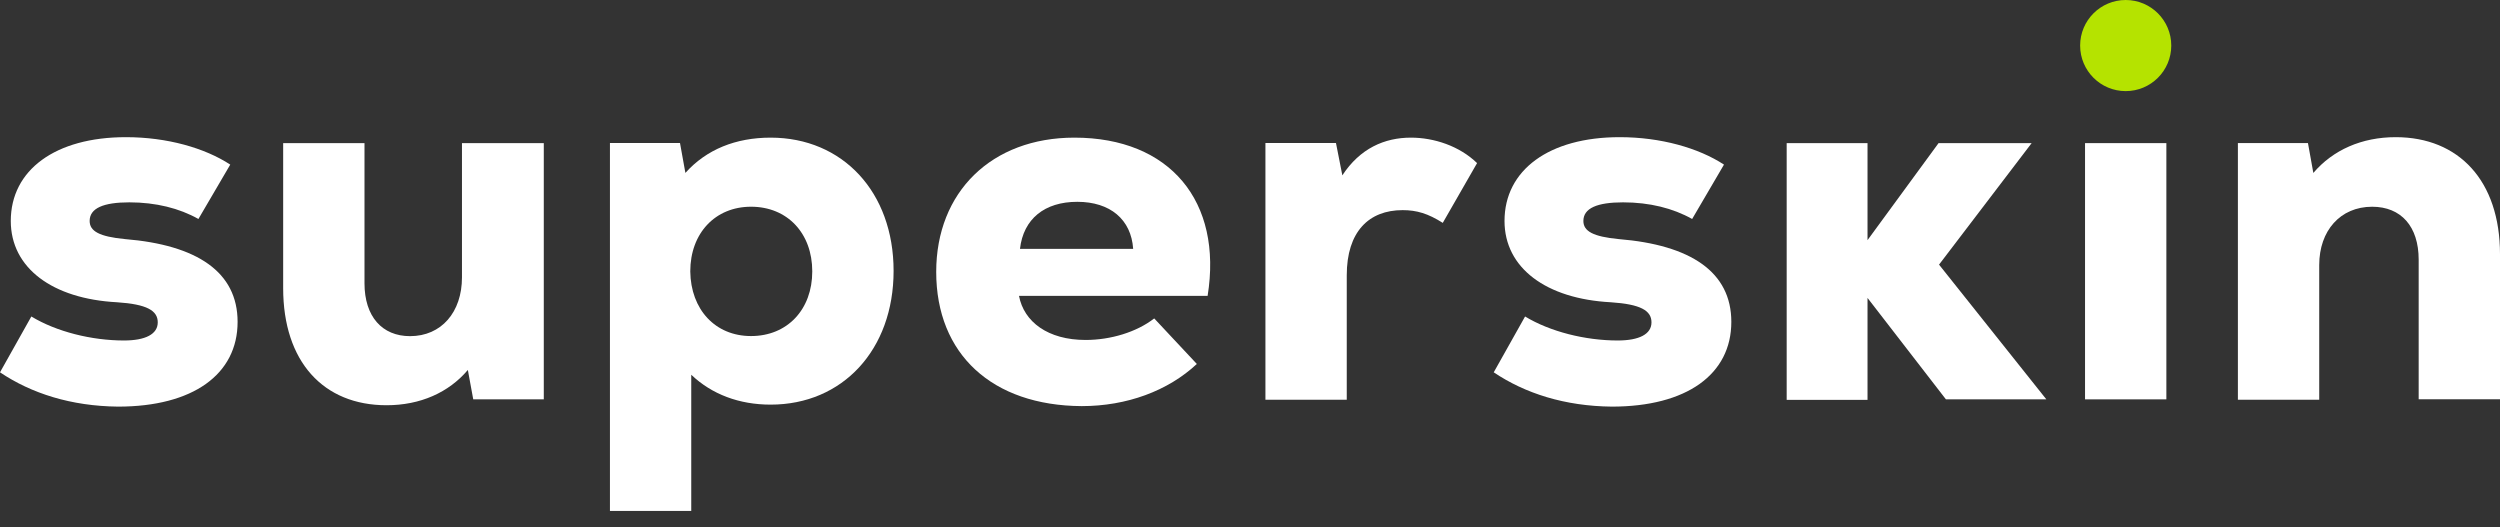
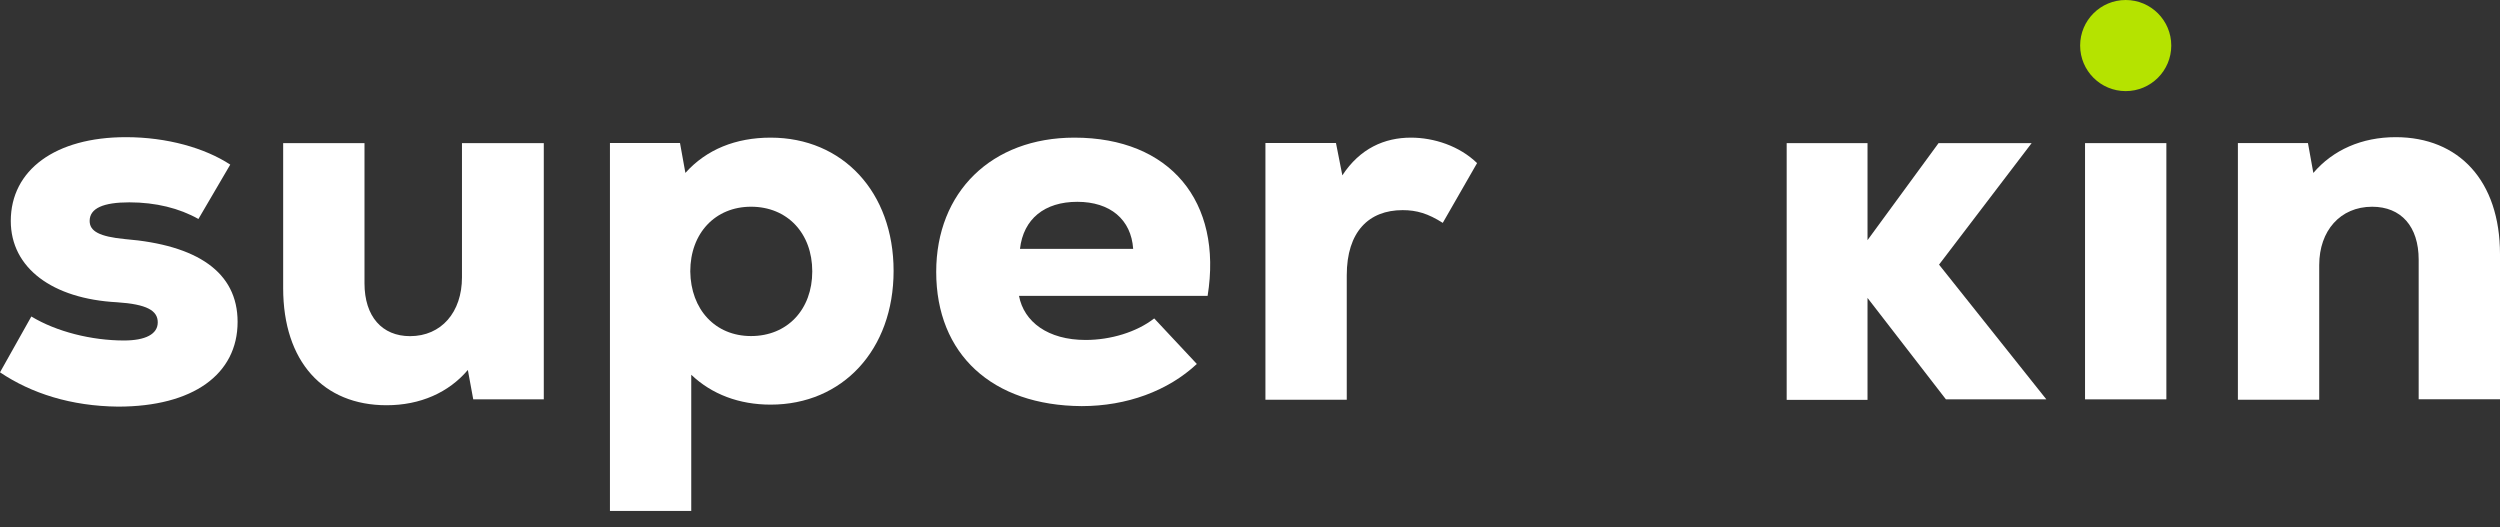
<svg xmlns="http://www.w3.org/2000/svg" width="128" height="27" viewBox="0 0 128 27" fill="none">
  <rect x="0" y="0" width="128" height="27" fill="#333333" stroke="none" />
  <path d="M0 19.063L1.605 16.204C2.885 16.982 4.691 17.433 6.346 17.433C7.45 17.433 8.077 17.107 8.077 16.505C8.077 15.903 7.525 15.577 5.995 15.476C2.684 15.301 0.552 13.721 0.552 11.313C0.552 8.704 2.834 7.023 6.446 7.023C8.553 7.023 10.485 7.575 11.789 8.428L10.159 11.212C9.18 10.661 7.976 10.36 6.622 10.36C5.293 10.36 4.59 10.661 4.59 11.313C4.59 11.839 5.092 12.115 6.396 12.241C10.084 12.542 12.165 13.921 12.165 16.48C12.165 19.164 9.883 20.819 6.045 20.819C3.637 20.794 1.605 20.142 0 19.063Z" fill="#FFFFFF" />
  <path d="M14.498 14.753V7.328H18.662V14.502C18.662 16.208 19.565 17.211 20.995 17.211C22.6 17.211 23.653 15.982 23.653 14.201V7.328H27.842V20.447H24.23L23.954 18.942C22.976 20.096 21.521 20.748 19.791 20.748C16.555 20.748 14.498 18.515 14.498 14.753Z" fill="#FFFFFF" />
  <path d="M31.204 7.323H34.816L35.092 8.853C36.17 7.649 37.675 7.047 39.456 7.047C43.143 7.047 45.752 9.831 45.752 13.87C45.752 17.908 43.143 20.717 39.456 20.717C37.851 20.717 36.446 20.191 35.392 19.187V26.16H31.229V7.323H31.204ZM38.453 17.206C40.309 17.206 41.588 15.851 41.588 13.895C41.588 11.938 40.309 10.584 38.453 10.584C36.622 10.584 35.342 11.938 35.342 13.895C35.367 15.851 36.622 17.206 38.453 17.206Z" fill="#FFFFFF" />
  <path d="M47.934 13.92C47.934 9.831 50.769 7.047 55.008 7.047C59.899 7.047 62.608 10.308 61.83 15.149H52.173C52.424 16.478 53.653 17.406 55.584 17.406C56.864 17.406 58.193 17.005 59.096 16.303L61.278 18.635C59.798 20.015 57.691 20.793 55.384 20.793C50.794 20.767 47.934 18.134 47.934 13.92ZM58.018 12.741C57.917 11.236 56.839 10.333 55.158 10.333C53.477 10.333 52.399 11.211 52.223 12.741H58.018Z" fill="#FFFFFF" />
  <path d="M64.765 7.323H68.402L68.728 8.978C69.631 7.599 70.885 7.047 72.24 7.047C73.419 7.047 74.723 7.473 75.626 8.351L73.87 11.411C73.118 10.935 72.541 10.759 71.814 10.759C70.083 10.759 68.954 11.863 68.954 14.095V20.466H64.79V7.323H64.765Z" fill="#FFFFFF" />
-   <path d="M76.479 19.063L78.084 16.204C79.364 16.982 81.17 17.433 82.825 17.433C83.929 17.433 84.556 17.107 84.556 16.505C84.556 15.903 84.004 15.577 82.474 15.476C79.163 15.301 77.031 13.721 77.031 11.313C77.031 8.704 79.313 7.023 82.925 7.023C85.032 7.023 86.964 7.575 88.268 8.428L86.638 11.212C85.659 10.661 84.456 10.36 83.101 10.36C81.772 10.36 81.069 10.661 81.069 11.313C81.069 11.839 81.571 12.115 82.875 12.241C86.562 12.542 88.644 13.921 88.644 16.48C88.644 19.164 86.362 20.819 82.524 20.819C80.116 20.794 78.084 20.142 76.479 19.063Z" fill="#FFFFFF" />
  <path d="M95.617 15.254V20.472H91.478V7.328H95.617V12.295L99.254 7.328H104.02L99.279 13.549L104.773 20.447H99.631L95.617 15.254Z" fill="#FFFFFF" />
  <path d="M106.754 7.328H110.918V20.447H106.754V7.328Z" fill="#FFFFFF" />
  <path d="M114.555 7.324H118.167L118.443 8.855C119.446 7.676 120.926 7.023 122.657 7.023C125.893 7.023 128 9.256 128 13.018V20.443H123.836V13.294C123.836 11.589 122.933 10.585 121.453 10.585C119.823 10.585 118.744 11.814 118.744 13.57V20.468H114.58V7.324H114.555Z" fill="#FFFFFF" />
  <path d="M108.836 4.665C110.125 4.665 111.169 3.621 111.169 2.333C111.169 1.044 110.125 0 108.836 0C107.548 0 106.503 1.044 106.503 2.333C106.503 3.621 107.548 4.665 108.836 4.665Z" fill="#B5E300" />
</svg>